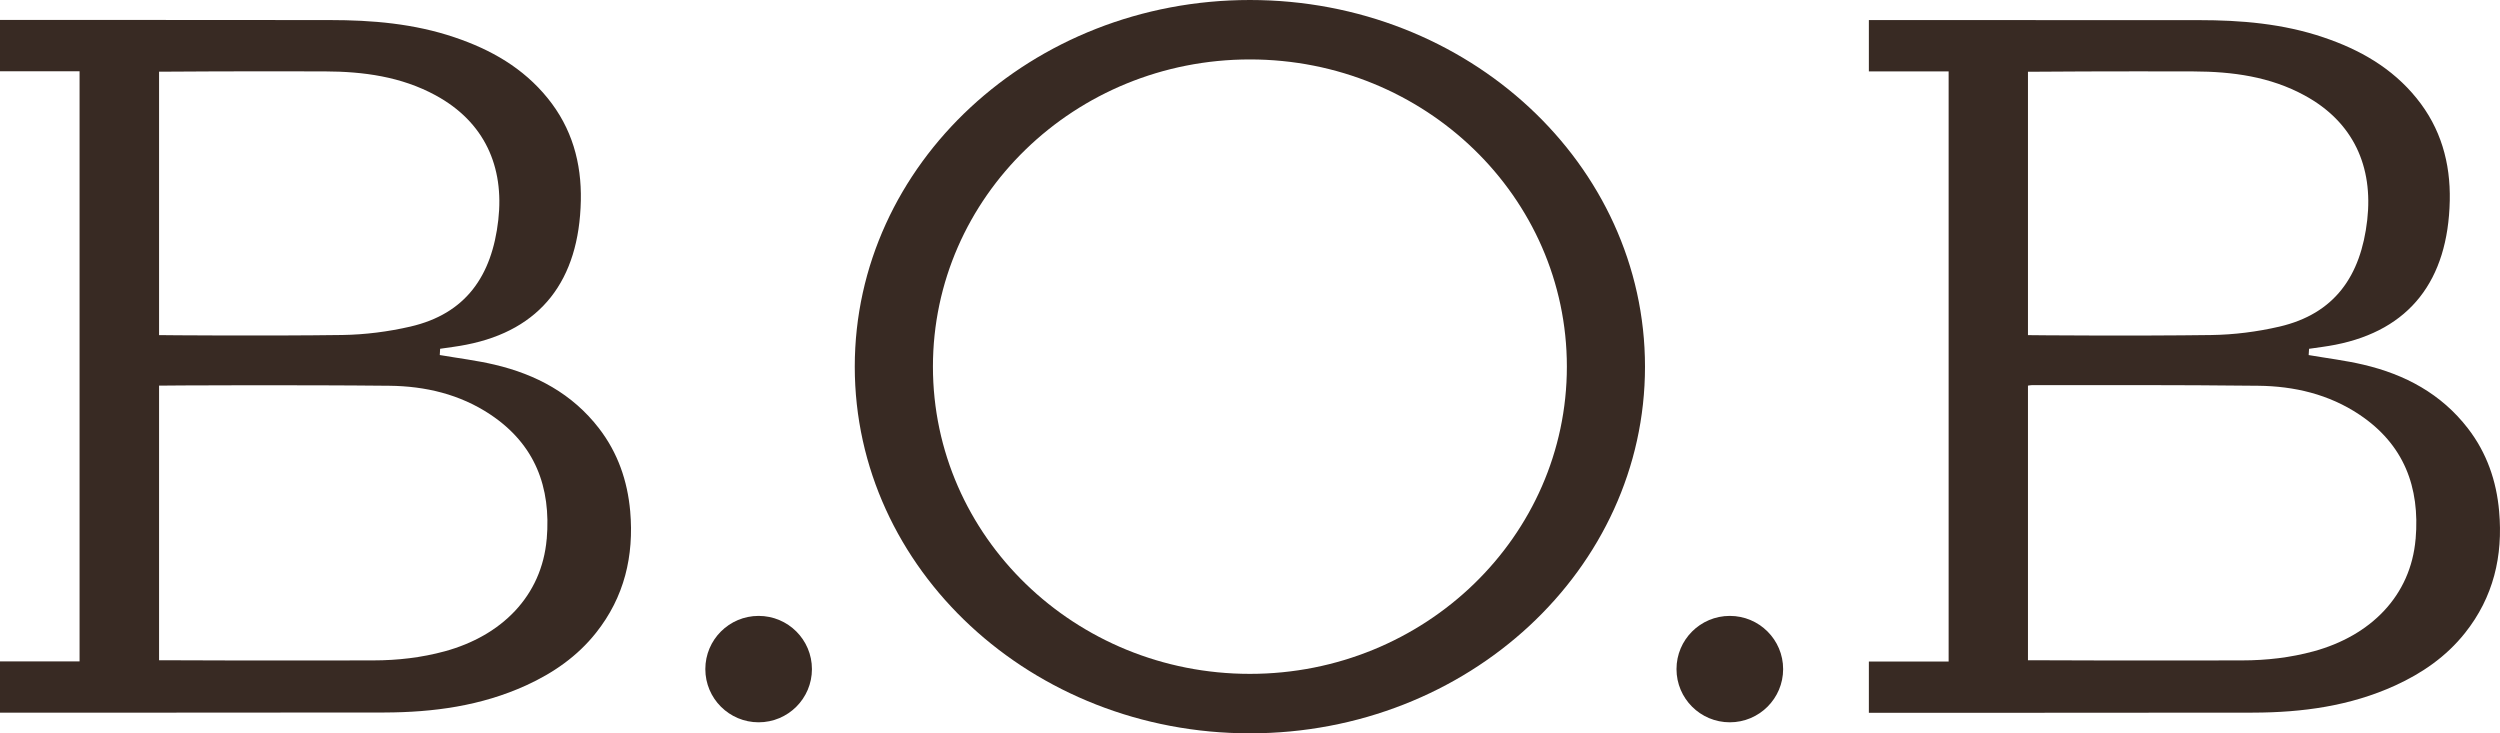
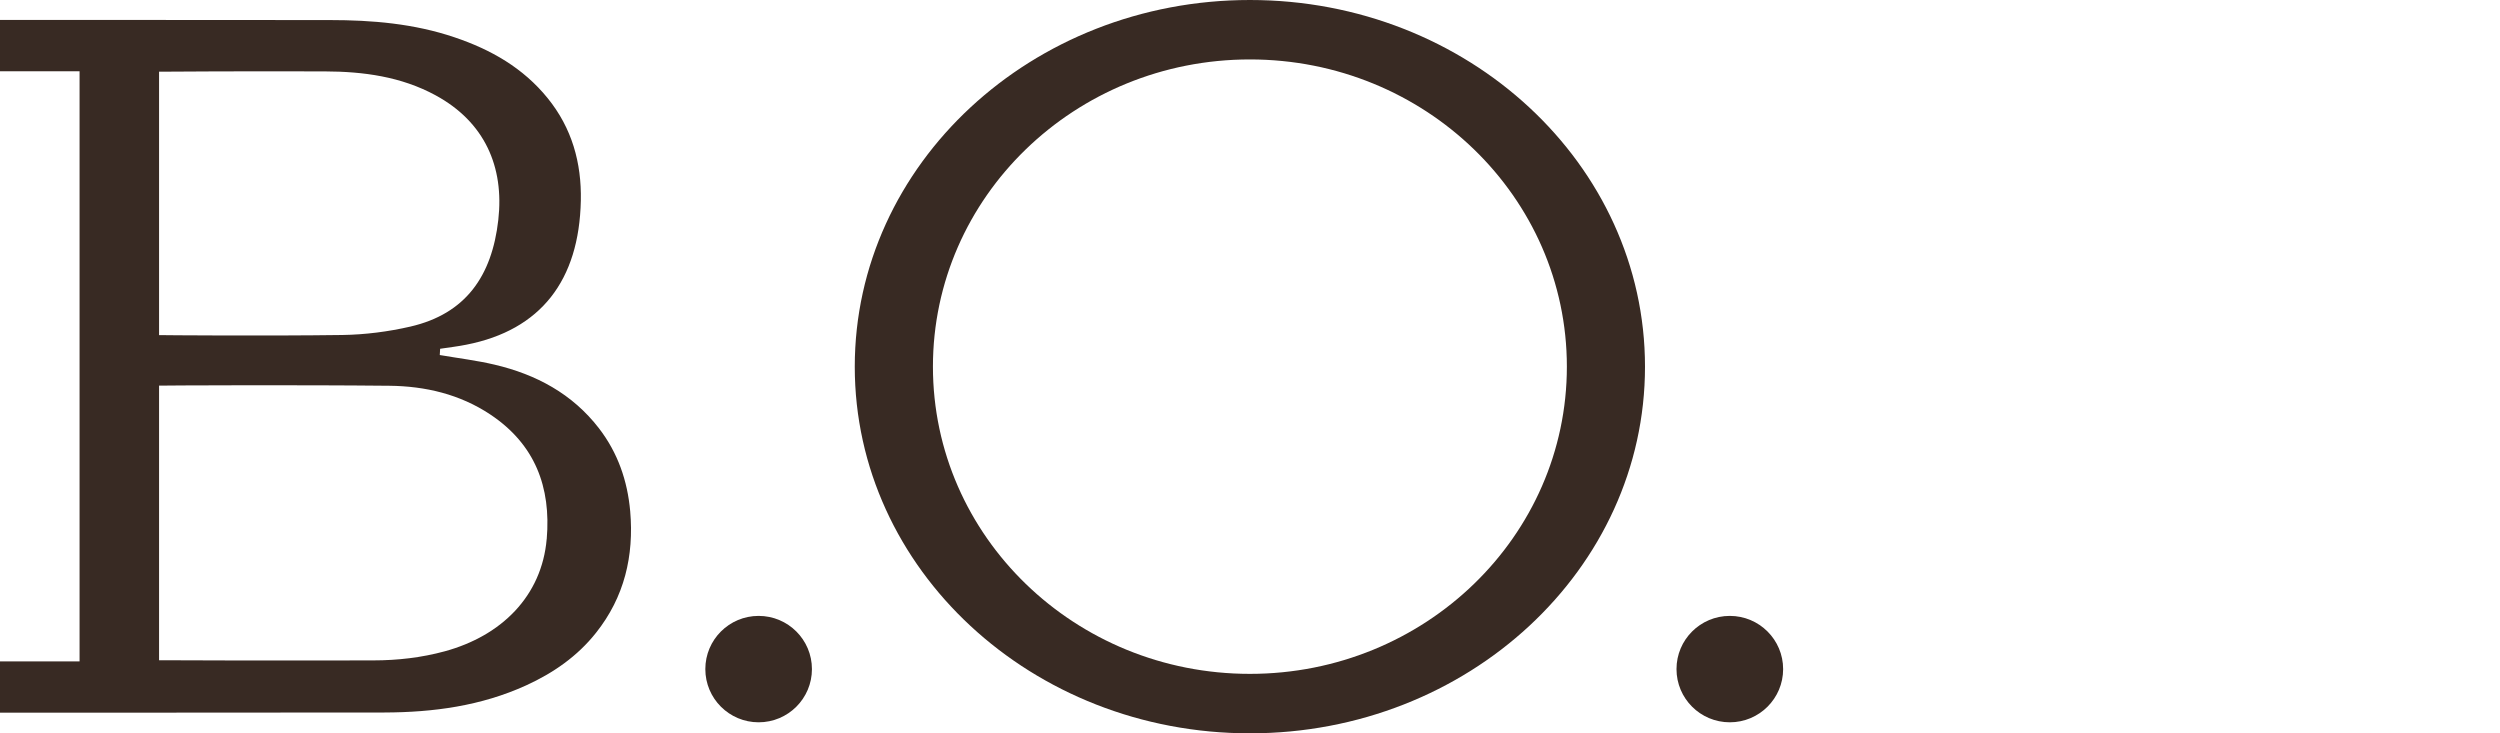
<svg xmlns="http://www.w3.org/2000/svg" width="75" height="22" viewBox="0 0 75 22" fill="none">
-   <path d="M72.468 16.169C72.322 17.885 71.109 19.074 69.414 19.538C68.711 19.73 67.993 19.811 67.269 19.812C64.718 19.82 60.918 19.811 60.839 19.807V11.569C60.881 11.564 60.919 11.554 60.958 11.554C63.688 11.557 65.02 11.544 67.75 11.573C68.826 11.584 69.864 11.827 70.778 12.436C72.116 13.328 72.602 14.61 72.469 16.17M60.841 2.153C60.931 2.149 63.63 2.135 65.816 2.143C66.972 2.147 68.102 2.298 69.136 2.862C70.609 3.661 71.198 5.005 71.017 6.6C70.825 8.289 70.033 9.415 68.381 9.799C67.715 9.953 67.02 10.042 66.335 10.051C64.1 10.082 60.918 10.058 60.839 10.054V2.153H60.841ZM74.974 15.338C74.894 14.425 74.603 13.585 74.037 12.851C73.237 11.814 72.152 11.233 70.901 10.94C70.367 10.814 69.819 10.748 69.26 10.652C69.264 10.595 69.268 10.527 69.272 10.464C69.549 10.423 69.808 10.393 70.063 10.342C72.288 9.904 73.442 8.416 73.493 6.02C73.517 4.885 73.225 3.843 72.496 2.945C71.761 2.038 70.794 1.488 69.705 1.121C68.49 0.709 67.231 0.604 65.96 0.604C63.748 0.602 56.066 0.602 56.066 0.602V2.142H58.459V19.846H56.066V21.384C56.066 21.384 64.948 21.384 67.603 21.379C69.067 21.375 70.501 21.182 71.853 20.566C72.671 20.193 73.391 19.694 73.952 18.987C74.802 17.918 75.094 16.682 74.974 15.34" fill="#382A23" />
  <path d="M53.494 20.073C53.494 20.955 52.777 21.669 51.895 21.669C51.011 21.669 50.295 20.955 50.295 20.073C50.295 19.191 51.011 18.477 51.895 18.477C52.777 18.477 53.494 19.191 53.494 20.073Z" fill="#382A23" />
  <path d="M37.497 20.216C32.245 20.216 27.988 16.09 27.988 10.999C27.988 5.908 32.245 1.783 37.497 1.783C42.748 1.783 47.006 5.908 47.006 10.999C47.006 16.09 42.748 20.216 37.497 20.216ZM37.497 0C30.951 0 25.643 4.925 25.643 11.001C25.643 17.076 30.951 22 37.497 22C44.043 22 49.35 17.075 49.35 11.001C49.35 4.926 44.043 0 37.497 0Z" fill="#382A23" />
-   <path d="M24.358 20.073C24.358 20.955 23.642 21.669 22.759 21.669C21.876 21.669 21.16 20.955 21.16 20.073C21.16 19.191 21.876 18.477 22.759 18.477C23.642 18.477 24.358 19.191 24.358 20.073Z" fill="#382A23" />
+   <path d="M24.358 20.073C24.358 20.955 23.642 21.669 22.759 21.669C21.876 21.669 21.16 20.955 21.16 20.073C21.16 19.191 21.876 18.477 22.759 18.477C23.642 18.477 24.358 19.191 24.358 20.073" fill="#382A23" />
  <path d="M16.401 16.169C16.253 17.885 15.043 19.074 13.347 19.538C12.643 19.73 11.927 19.811 11.202 19.812C8.651 19.82 4.849 19.811 4.772 19.807V11.569C4.816 11.564 8.953 11.544 11.683 11.573C12.759 11.584 13.797 11.827 14.711 12.436C16.049 13.328 16.535 14.61 16.402 16.17M4.772 2.151C4.862 2.147 7.56 2.134 9.748 2.142C10.904 2.146 12.033 2.297 13.069 2.86C14.54 3.66 15.13 5.003 14.949 6.598C14.758 8.288 13.966 9.414 12.314 9.797C11.648 9.951 10.951 10.04 10.268 10.05C8.033 10.081 4.849 10.057 4.772 10.053V2.151ZM18.906 15.337C18.825 14.424 18.535 13.584 17.969 12.849C17.169 11.812 16.082 11.232 14.834 10.939C14.3 10.813 13.752 10.747 13.193 10.651C13.195 10.594 13.201 10.525 13.204 10.463C13.482 10.421 13.741 10.392 13.994 10.34C16.221 9.903 17.375 8.415 17.425 6.019C17.449 4.883 17.158 3.842 16.429 2.944C15.693 2.036 14.727 1.487 13.638 1.12C12.422 0.708 11.164 0.602 9.891 0.602C7.681 0.598 -6.10352e-05 0.598 -6.10352e-05 0.598V2.138H2.387V19.842H-6.10352e-05V21.38C-6.10352e-05 21.38 8.878 21.38 11.534 21.375C12.998 21.371 14.432 21.178 15.783 20.562C16.6 20.189 17.322 19.689 17.881 18.983C18.731 17.914 19.023 16.678 18.906 15.336" fill="#382A23" />
</svg>